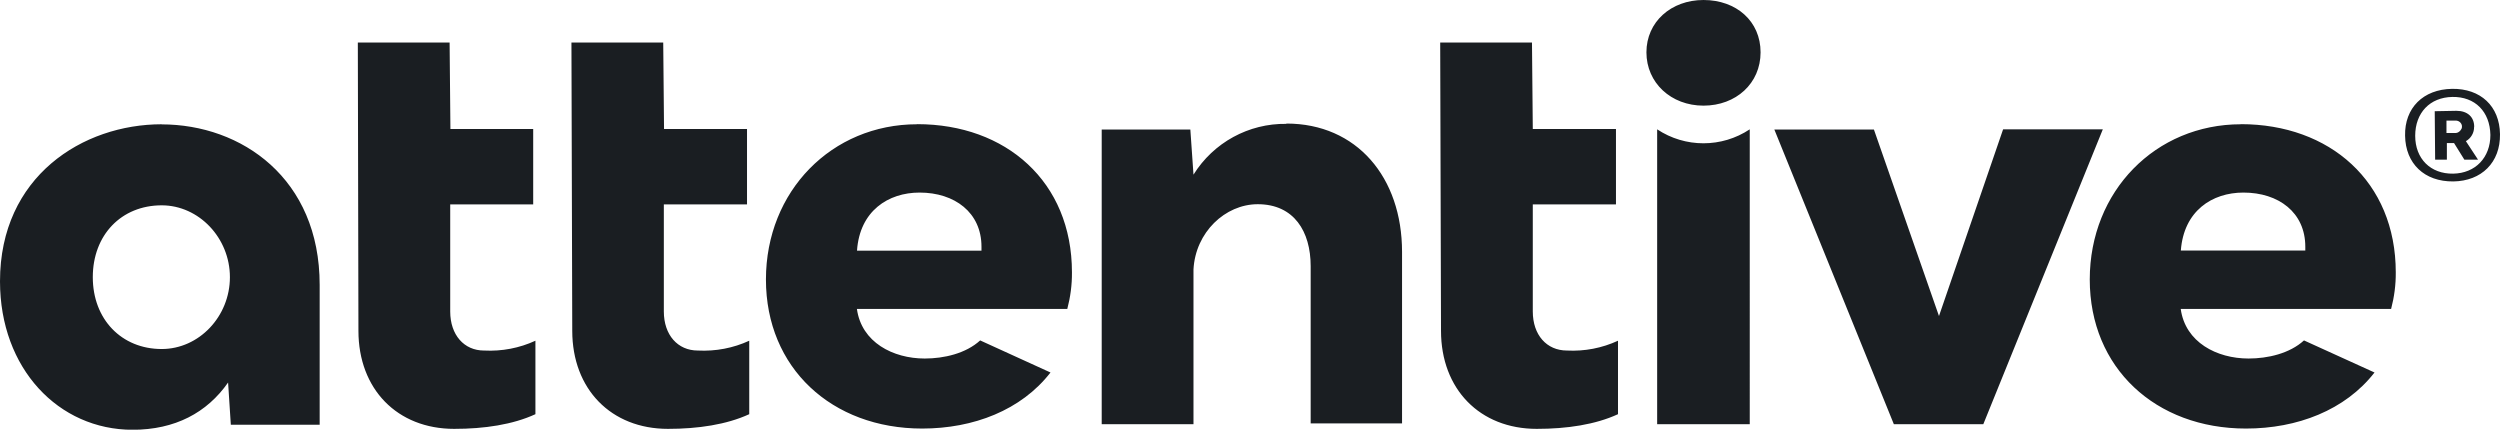
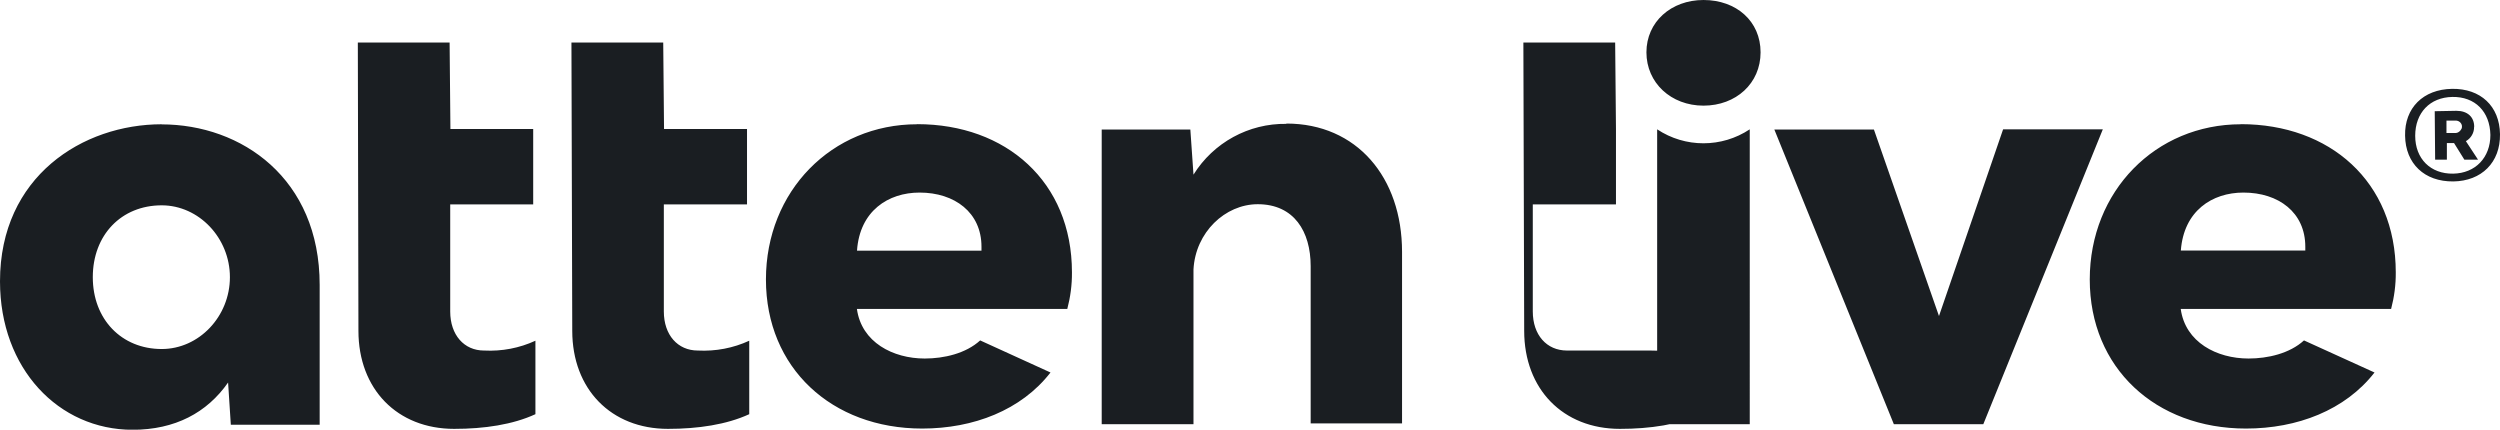
<svg xmlns="http://www.w3.org/2000/svg" id="Layer_2" data-name="Layer 2" viewBox="0 0 247.05 42.46">
  <defs>
    <style>
      .cls-1 {
        fill: #1a1e22;
        stroke-width: 0px;
      }
    </style>
  </defs>
  <g id="Layer_1-2" data-name="Layer 1">
    <g id="logo-attentive">
-       <path class="cls-1" d="M244.5,12.53c0-.97-.66-1.58-1.76-1.58l-2.14.04.04,4.79h1.16v-1.64h.71l1.02,1.64h1.35l-1.2-1.83c.51-.29.82-.83.81-1.41h0ZM242.51,13.14h-.75v-1.22h.87c.32-.03.62.2.66.52v.04c0,.1,0,.19-.06.27-.09.18-.24.31-.42.37-.09.03-.19.03-.29.02ZM68.96,34.64c-1.99,0-3.36-1.54-3.36-3.86v-10.58h8.22v-7.45h-8.2l-.08-8.55h-9.07l.08,28.49c0,5.77,3.84,9.69,9.46,9.69,2.97,0,5.79-.42,8.03-1.45v-7.26c-1.58.73-3.32,1.06-5.08.97ZM90.63,12.28c-8.43,0-14.94,6.6-14.94,15.34s6.5,14.73,15.44,14.73c5.06,0,9.79-1.81,12.68-5.54l-6.95-3.17c-1.41,1.29-3.57,1.79-5.48,1.79-3.13,0-6.25-1.6-6.7-4.9h20.79c.31-1.18.47-2.39.46-3.61,0-8.99-6.54-14.65-15.29-14.65h-.02ZM84.69,24.76c.27-3.92,3.09-5.73,6.18-5.73,3.47,0,6.12,1.97,6.12,5.35v.39s-12.29,0-12.29,0ZM47.83,34.64c-1.97,0-3.34-1.54-3.34-3.86v-10.58h8.2v-7.45h-8.18l-.08-8.55h-9.07l.06,28.49c0,5.77,3.84,9.69,9.46,9.69,2.99,0,5.79-.42,8.03-1.45v-7.26c-1.58.73-3.32,1.06-5.06.97h-.02ZM15.98,12.28c-7.8,0-15.98,5.15-15.98,15.52,0,8.63,5.79,14.67,13.1,14.67,4.19,0,7.35-1.68,9.44-4.67l.27,4.17h8.78v-13.82c0-10.52-7.72-15.86-15.63-15.86h.02ZM15.98,34.49c-3.96,0-6.81-2.93-6.81-7.1s2.82-7.1,6.81-7.1c3.67,0,6.74,3.22,6.74,7.1s-3.05,7.1-6.74,7.1ZM242.32,8.78c-2.86.04-4.71,1.89-4.65,4.63.04,2.76,1.91,4.55,4.77,4.52,2.78-.04,4.65-1.87,4.61-4.67-.04-2.78-1.93-4.52-4.73-4.48ZM242.43,17.16c-2.24.04-3.76-1.47-3.76-3.74s1.45-3.8,3.67-3.84c2.24-.04,3.72,1.45,3.76,3.76,0,2.24-1.49,3.78-3.67,3.82ZM197.94,12.8l-6.33,18.43-6.43-18.43h-9.84l11.81,29.12h8.84l11.81-29.14h-9.84l-.02.02ZM221.45,12.28c-8.43,0-14.94,6.6-14.94,15.34s6.5,14.73,15.44,14.73c5.06,0,9.8-1.81,12.7-5.54l-6.97-3.17c-1.41,1.29-3.57,1.79-5.48,1.79-3.13,0-6.25-1.6-6.7-4.9h20.79c.31-1.18.47-2.39.46-3.61,0-8.99-6.54-14.65-15.31-14.65ZM227.8,24.76h-12.29c.29-3.92,3.09-5.73,6.18-5.73,3.49,0,6.12,1.97,6.12,5.35,0,0,0,.39,0,.39ZM168.34,0c-3.2,0-5.64,2.16-5.64,5.17s2.43,5.27,5.64,5.27,5.64-2.2,5.64-5.27-2.39-5.17-5.64-5.17ZM127.13,12.24c-3.73-.06-7.22,1.85-9.19,5.02l-.31-4.46h-8.76v29.12h9.07v-15.29c.19-3.67,3.13-6.45,6.35-6.45,3.59,0,5.23,2.7,5.23,6.12v15.54h9.03v-16.95c0-7.37-4.48-12.68-11.43-12.68v.02ZM154.85,34.64c-2.01,0-3.38-1.54-3.38-3.86v-10.58h8.22v-7.45h-8.22l-.08-8.55h-9.07l.08,28.49c0,5.77,3.84,9.69,9.46,9.69,2.99,0,5.79-.42,8.03-1.45v-7.26c-1.58.73-3.3,1.06-5.04.97ZM163.76,12.8v29.12h9.15V12.78c-2.77,1.84-6.38,1.84-9.15,0v.02Z" />
+       <path class="cls-1" d="M244.5,12.53c0-.97-.66-1.58-1.76-1.58l-2.14.04.04,4.79h1.16v-1.64h.71l1.02,1.64h1.35l-1.2-1.83c.51-.29.82-.83.81-1.41h0ZM242.51,13.14h-.75v-1.22h.87c.32-.03.62.2.66.52v.04c0,.1,0,.19-.06.27-.09.18-.24.31-.42.37-.09.03-.19.03-.29.02ZM68.96,34.64c-1.99,0-3.36-1.54-3.36-3.86v-10.58h8.22v-7.45h-8.2l-.08-8.55h-9.07l.08,28.49c0,5.77,3.84,9.69,9.46,9.69,2.97,0,5.79-.42,8.03-1.45v-7.26c-1.58.73-3.32,1.06-5.08.97ZM90.63,12.28c-8.43,0-14.94,6.6-14.94,15.34s6.5,14.73,15.44,14.73c5.06,0,9.79-1.81,12.68-5.54l-6.95-3.17c-1.41,1.29-3.57,1.79-5.48,1.79-3.13,0-6.25-1.6-6.7-4.9h20.79c.31-1.18.47-2.39.46-3.61,0-8.99-6.54-14.65-15.29-14.65h-.02ZM84.69,24.76c.27-3.92,3.09-5.73,6.18-5.73,3.47,0,6.12,1.97,6.12,5.35v.39s-12.29,0-12.29,0ZM47.83,34.64c-1.97,0-3.34-1.54-3.34-3.86v-10.58h8.2v-7.45h-8.18l-.08-8.55h-9.07l.06,28.49c0,5.77,3.84,9.69,9.46,9.69,2.99,0,5.79-.42,8.03-1.45v-7.26c-1.58.73-3.32,1.06-5.06.97h-.02ZM15.98,12.28c-7.8,0-15.98,5.15-15.98,15.52,0,8.63,5.79,14.67,13.1,14.67,4.19,0,7.35-1.68,9.44-4.67l.27,4.17h8.78v-13.82c0-10.52-7.72-15.86-15.63-15.86h.02ZM15.98,34.49c-3.96,0-6.81-2.93-6.81-7.1s2.82-7.1,6.81-7.1c3.67,0,6.74,3.22,6.74,7.1s-3.05,7.1-6.74,7.1ZM242.32,8.78c-2.86.04-4.71,1.89-4.65,4.63.04,2.76,1.91,4.55,4.77,4.52,2.78-.04,4.65-1.87,4.61-4.67-.04-2.78-1.93-4.52-4.73-4.48ZM242.43,17.16c-2.24.04-3.76-1.47-3.76-3.74s1.45-3.8,3.67-3.84c2.24-.04,3.72,1.45,3.76,3.76,0,2.24-1.49,3.78-3.67,3.82ZM197.94,12.8l-6.33,18.43-6.43-18.43h-9.84l11.81,29.12h8.84l11.81-29.14h-9.84l-.02.02ZM221.45,12.28c-8.43,0-14.94,6.6-14.94,15.34s6.5,14.73,15.44,14.73c5.06,0,9.8-1.81,12.7-5.54l-6.97-3.17c-1.41,1.29-3.57,1.79-5.48,1.79-3.13,0-6.25-1.6-6.7-4.9h20.79c.31-1.18.47-2.39.46-3.61,0-8.99-6.54-14.65-15.31-14.65ZM227.8,24.76h-12.29c.29-3.92,3.09-5.73,6.18-5.73,3.49,0,6.12,1.97,6.12,5.35,0,0,0,.39,0,.39ZM168.34,0c-3.2,0-5.64,2.16-5.64,5.17s2.43,5.27,5.64,5.27,5.64-2.2,5.64-5.27-2.39-5.17-5.64-5.17ZM127.13,12.24c-3.73-.06-7.22,1.85-9.19,5.02l-.31-4.46h-8.76v29.12h9.07v-15.29c.19-3.67,3.13-6.45,6.35-6.45,3.59,0,5.23,2.7,5.23,6.12v15.54h9.03v-16.95c0-7.37-4.48-12.68-11.43-12.68v.02ZM154.85,34.64c-2.01,0-3.38-1.54-3.38-3.86v-10.58h8.22v-7.45l-.08-8.55h-9.07l.08,28.49c0,5.77,3.84,9.69,9.46,9.69,2.99,0,5.79-.42,8.03-1.45v-7.26c-1.58.73-3.3,1.06-5.04.97ZM163.76,12.8v29.12h9.15V12.78c-2.77,1.84-6.38,1.84-9.15,0v.02Z" />
    </g>
  </g>
</svg>